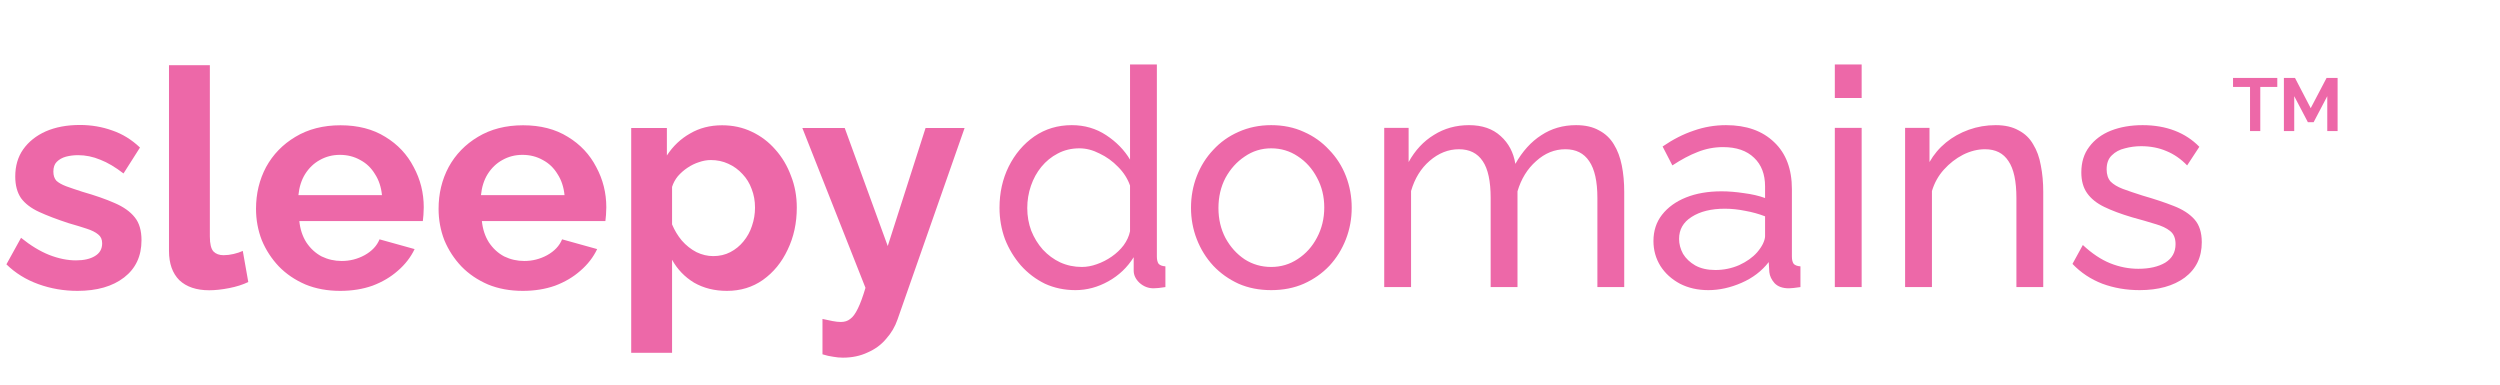
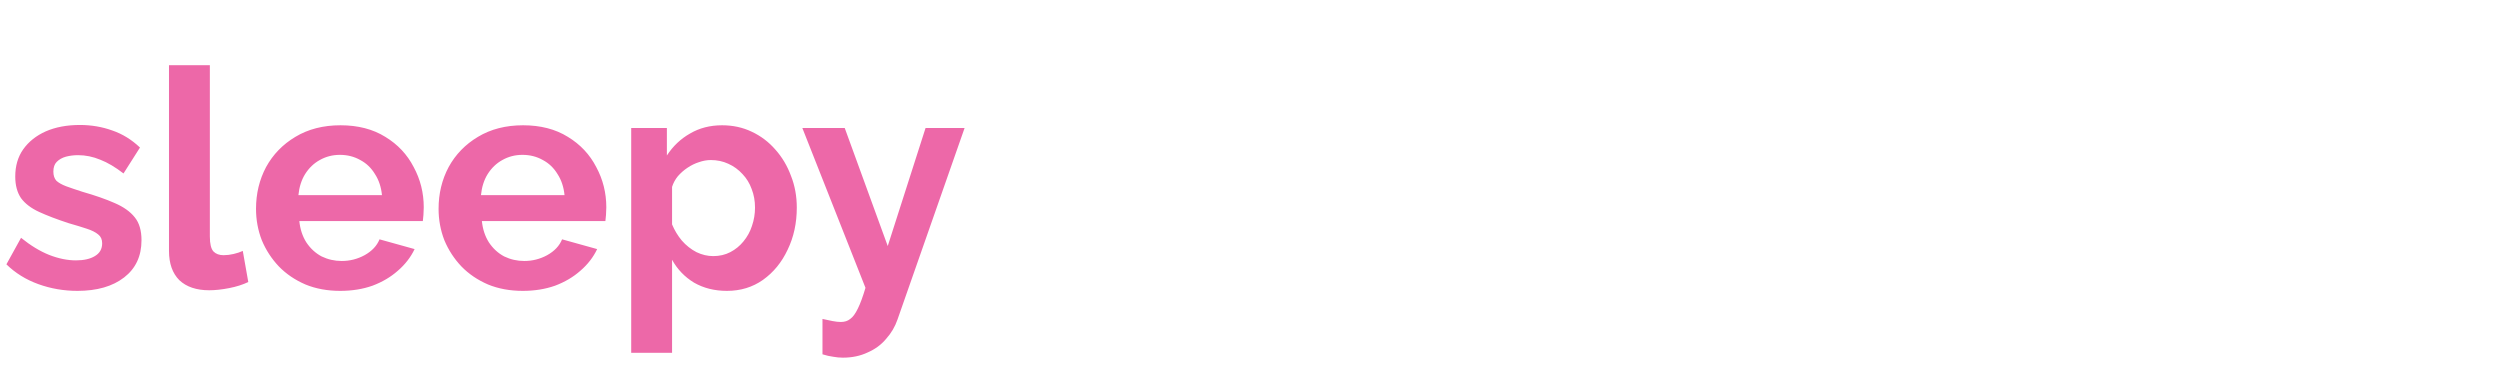
<svg xmlns="http://www.w3.org/2000/svg" width="2136" height="329" viewBox="0 0 2136 329" fill="none">
  <path d="M66.182 248.521C54.543 248.521 43.426 246.61 32.83 242.788C22.234 238.967 13.115 233.321 5.472 225.852L17.979 203.184C26.143 209.784 34.133 214.648 41.95 217.775C49.94 220.902 57.583 222.465 64.879 222.465C71.653 222.465 77.038 221.249 81.033 218.817C85.202 216.385 87.287 212.737 87.287 207.874C87.287 204.573 86.158 202.055 83.9 200.318C81.641 198.407 78.341 196.757 73.998 195.367C69.829 193.977 64.705 192.414 58.625 190.677C48.55 187.376 40.126 184.163 33.351 181.036C26.577 177.91 21.453 174.001 17.979 169.311C14.678 164.447 13.028 158.281 13.028 150.812C13.028 141.779 15.286 134.049 19.802 127.622C24.492 121.021 30.919 115.897 39.084 112.249C47.421 108.601 57.149 106.777 68.266 106.777C77.993 106.777 87.2 108.341 95.885 111.467C104.57 114.42 112.474 119.284 119.596 126.059L105.526 148.206C98.578 142.821 91.977 138.913 85.723 136.481C79.47 133.875 73.13 132.573 66.703 132.573C63.055 132.573 59.581 133.007 56.28 133.875C53.154 134.744 50.548 136.22 48.464 138.305C46.553 140.216 45.597 142.995 45.597 146.643C45.597 149.943 46.466 152.549 48.203 154.459C50.114 156.196 52.893 157.76 56.541 159.149C60.362 160.539 64.966 162.102 70.35 163.839C81.294 166.966 90.5 170.18 97.97 173.48C105.613 176.78 111.345 180.863 115.166 185.726C118.988 190.416 120.899 196.93 120.899 205.268C120.899 218.817 115.948 229.413 106.047 237.056C96.146 244.699 82.857 248.521 66.182 248.521ZM144.385 55.708H179.3V202.141C179.3 208.395 180.342 212.651 182.427 214.909C184.511 216.993 187.377 218.035 191.025 218.035C193.804 218.035 196.671 217.688 199.624 216.993C202.577 216.298 205.182 215.43 207.44 214.388L212.13 240.964C207.44 243.223 201.969 244.96 195.715 246.176C189.462 247.392 183.816 247.999 178.779 247.999C167.836 247.999 159.324 245.133 153.244 239.401C147.338 233.495 144.385 225.157 144.385 214.388V55.708ZM290.658 248.521C279.714 248.521 269.813 246.697 260.954 243.049C252.095 239.227 244.539 234.103 238.286 227.676C232.032 221.075 227.169 213.606 223.695 205.268C220.394 196.757 218.744 187.811 218.744 178.431C218.744 165.403 221.61 153.504 227.342 142.734C233.248 131.965 241.586 123.366 252.356 116.939C263.299 110.338 276.153 107.038 290.918 107.038C305.857 107.038 318.624 110.338 329.22 116.939C339.816 123.366 347.894 131.965 353.452 142.734C359.184 153.33 362.051 164.795 362.051 177.128C362.051 179.212 361.964 181.384 361.79 183.642C361.616 185.726 361.443 187.463 361.269 188.853H255.743C256.438 195.801 258.436 201.881 261.736 207.092C265.21 212.303 269.553 216.298 274.764 219.078C280.149 221.683 285.881 222.986 291.961 222.986C298.909 222.986 305.423 221.336 311.502 218.035C317.756 214.561 322.012 210.045 324.27 204.486L354.234 212.824C350.933 219.772 346.157 225.939 339.903 231.324C333.824 236.709 326.615 240.964 318.277 244.091C309.939 247.044 300.733 248.521 290.658 248.521ZM254.961 166.706H326.354C325.659 159.757 323.662 153.765 320.361 148.727C317.235 143.516 313.066 139.521 307.855 136.742C302.643 133.789 296.824 132.312 290.397 132.312C284.144 132.312 278.412 133.789 273.2 136.742C268.163 139.521 263.994 143.516 260.694 148.727C257.567 153.765 255.656 159.757 254.961 166.706ZM446.636 248.521C435.693 248.521 425.791 246.697 416.932 243.049C408.074 239.227 400.517 234.103 394.264 227.676C388.011 221.075 383.147 213.606 379.673 205.268C376.372 196.757 374.722 187.811 374.722 178.431C374.722 165.403 377.588 153.504 383.321 142.734C389.227 131.965 397.564 123.366 408.334 116.939C419.277 110.338 432.132 107.038 446.897 107.038C461.835 107.038 474.603 110.338 485.198 116.939C495.794 123.366 503.872 131.965 509.43 142.734C515.163 153.33 518.029 164.795 518.029 177.128C518.029 179.212 517.942 181.384 517.768 183.642C517.594 185.726 517.421 187.463 517.247 188.853H411.721C412.416 195.801 414.414 201.881 417.714 207.092C421.188 212.303 425.531 216.298 430.742 219.078C436.127 221.683 441.859 222.986 447.939 222.986C454.887 222.986 461.401 221.336 467.481 218.035C473.734 214.561 477.99 210.045 480.248 204.486L510.212 212.824C506.912 219.772 502.135 225.939 495.881 231.324C489.802 236.709 482.593 240.964 474.255 244.091C465.917 247.044 456.711 248.521 446.636 248.521ZM410.94 166.706H482.332C481.638 159.757 479.64 153.765 476.34 148.727C473.213 143.516 469.044 139.521 463.833 136.742C458.622 133.789 452.803 132.312 446.375 132.312C440.122 132.312 434.39 133.789 429.179 136.742C424.141 139.521 419.972 143.516 416.672 148.727C413.545 153.765 411.634 159.757 410.94 166.706ZM621.114 248.521C610.518 248.521 601.138 246.176 592.974 241.486C584.983 236.622 578.73 230.108 574.213 221.944V301.414H539.299V109.383H569.784V132.833C574.995 124.843 581.596 118.589 589.586 114.073C597.577 109.383 606.696 107.038 616.945 107.038C626.151 107.038 634.576 108.862 642.219 112.51C650.036 116.157 656.81 121.282 662.542 127.883C668.275 134.31 672.704 141.779 675.831 150.29C679.131 158.628 680.781 167.661 680.781 177.388C680.781 190.59 678.176 202.576 672.965 213.345C667.927 224.115 660.892 232.713 651.86 239.141C643.001 245.394 632.752 248.521 621.114 248.521ZM609.389 218.817C614.774 218.817 619.637 217.688 623.98 215.43C628.322 213.172 632.057 210.132 635.184 206.31C638.484 202.315 640.916 197.886 642.479 193.022C644.216 187.984 645.085 182.773 645.085 177.388C645.085 171.656 644.13 166.358 642.219 161.494C640.482 156.631 637.876 152.375 634.402 148.727C630.928 144.906 626.846 141.953 622.156 139.868C617.64 137.784 612.689 136.742 607.304 136.742C604.004 136.742 600.617 137.349 597.142 138.565C593.842 139.608 590.629 141.171 587.502 143.255C584.375 145.34 581.596 147.772 579.164 150.551C576.906 153.33 575.256 156.37 574.213 159.671V191.719C576.298 196.757 579.077 201.36 582.551 205.529C586.199 209.698 590.368 212.998 595.058 215.43C599.748 217.688 604.525 218.817 609.389 218.817ZM702.723 272.492C705.85 273.187 708.716 273.795 711.322 274.316C714.101 274.837 716.446 275.097 718.357 275.097C721.657 275.097 724.349 274.229 726.434 272.492C728.692 270.929 730.863 267.976 732.948 263.633C735.032 259.464 737.204 253.558 739.462 245.915L685.526 109.383H721.744L758.482 210.219L790.792 109.383H824.143L766.82 273.013C764.736 279.093 761.522 284.564 757.18 289.428C753.011 294.466 747.713 298.374 741.286 301.153C735.032 304.106 727.997 305.583 720.18 305.583C717.401 305.583 714.622 305.322 711.843 304.801C709.063 304.454 706.024 303.759 702.723 302.717V272.492Z" fill="#ED68A8" />
-   <path d="M853.981 177.539C853.981 164.685 856.587 152.96 861.798 142.364C867.183 131.594 874.478 122.996 883.685 116.569C893.065 110.142 903.748 106.928 915.733 106.928C926.677 106.928 936.491 109.794 945.176 115.527C953.862 121.259 960.636 128.207 965.5 136.371V55.077H988.429V219.228C988.429 222.008 988.95 224.092 989.992 225.482C991.208 226.698 993.119 227.393 995.724 227.566V245.284C991.382 245.979 987.995 246.326 985.563 246.326C981.046 246.326 977.051 244.763 973.577 241.636C970.277 238.51 968.626 235.036 968.626 231.214V219.75C963.242 228.435 956.033 235.296 947 240.334C937.968 245.371 928.587 247.89 918.86 247.89C909.48 247.89 900.795 246.066 892.804 242.418C884.988 238.597 878.126 233.385 872.22 226.785C866.488 220.184 861.972 212.715 858.671 204.377C855.545 195.865 853.981 186.919 853.981 177.539ZM965.5 197.602V158.519C963.415 152.613 960.028 147.315 955.338 142.625C950.648 137.761 945.35 133.939 939.444 131.16C933.712 128.207 927.979 126.731 922.247 126.731C915.473 126.731 909.306 128.207 903.748 131.16C898.363 133.939 893.673 137.761 889.678 142.625C885.856 147.315 882.903 152.699 880.819 158.779C878.734 164.859 877.692 171.199 877.692 177.8C877.692 184.574 878.821 191.001 881.079 197.081C883.511 203.161 886.811 208.546 890.98 213.236C895.323 217.926 900.274 221.573 905.832 224.179C911.564 226.785 917.731 228.087 924.332 228.087C928.501 228.087 932.756 227.306 937.099 225.742C941.615 224.179 945.871 222.008 949.866 219.228C953.862 216.449 957.249 213.236 960.028 209.588C962.807 205.766 964.631 201.771 965.5 197.602ZM1086.11 247.89C1075.86 247.89 1066.57 246.066 1058.23 242.418C1049.9 238.597 1042.69 233.472 1036.61 227.045C1030.53 220.444 1025.84 212.888 1022.54 204.377C1019.24 195.865 1017.59 186.919 1017.59 177.539C1017.59 167.985 1019.24 158.953 1022.54 150.441C1025.84 141.93 1030.53 134.46 1036.61 128.033C1042.69 121.433 1049.9 116.308 1058.23 112.66C1066.75 108.839 1076.04 106.928 1086.11 106.928C1096.36 106.928 1105.66 108.839 1113.99 112.66C1122.33 116.308 1129.54 121.433 1135.62 128.033C1141.87 134.46 1146.65 141.93 1149.95 150.441C1153.25 158.953 1154.9 167.985 1154.9 177.539C1154.9 186.919 1153.25 195.865 1149.95 204.377C1146.65 212.888 1141.96 220.444 1135.88 227.045C1129.8 233.472 1122.5 238.597 1113.99 242.418C1105.66 246.066 1096.36 247.89 1086.11 247.89ZM1041.04 177.8C1041.04 187.18 1043.03 195.691 1047.03 203.334C1051.2 210.977 1056.67 217.057 1063.44 221.573C1070.22 225.916 1077.78 228.087 1086.11 228.087C1094.45 228.087 1102.01 225.829 1108.78 221.313C1115.73 216.797 1121.2 210.717 1125.2 203.074C1129.37 195.257 1131.45 186.659 1131.45 177.279C1131.45 167.899 1129.37 159.387 1125.2 151.744C1121.2 144.101 1115.73 138.021 1108.78 133.505C1102.01 128.989 1094.45 126.731 1086.11 126.731C1077.78 126.731 1070.22 129.076 1063.44 133.766C1056.67 138.282 1051.2 144.362 1047.03 152.005C1043.03 159.648 1041.04 168.246 1041.04 177.8ZM1387.74 245.284H1364.81V169.201C1364.81 154.958 1362.47 144.448 1357.78 137.674C1353.26 130.9 1346.49 127.512 1337.46 127.512C1328.25 127.512 1319.91 130.9 1312.44 137.674C1304.97 144.275 1299.67 152.873 1296.55 163.469V245.284H1273.62V169.201C1273.62 154.784 1271.36 144.275 1266.84 137.674C1262.33 130.9 1255.55 127.512 1246.52 127.512C1237.49 127.512 1229.15 130.813 1221.51 137.413C1214.04 143.841 1208.74 152.439 1205.61 163.209V245.284H1182.68V109.273H1203.53V138.456C1209.09 128.381 1216.3 120.651 1225.16 115.266C1234.01 109.708 1244 106.928 1255.12 106.928C1266.41 106.928 1275.44 110.055 1282.22 116.308C1288.99 122.388 1293.16 130.292 1294.72 140.019C1300.8 129.249 1308.19 121.085 1316.87 115.527C1325.56 109.794 1335.46 106.928 1346.58 106.928C1354.39 106.928 1360.91 108.405 1366.12 111.358C1371.5 114.137 1375.76 118.132 1378.88 123.343C1382.01 128.381 1384.27 134.374 1385.66 141.322C1387.05 148.27 1387.74 155.826 1387.74 163.99V245.284ZM1412.71 205.94C1412.71 197.255 1415.14 189.785 1420.01 183.532C1425.04 177.105 1431.91 172.154 1440.59 168.68C1449.28 165.206 1459.35 163.469 1470.82 163.469C1476.9 163.469 1483.32 163.99 1490.1 165.033C1496.87 165.901 1502.86 167.291 1508.08 169.201V159.3C1508.08 148.878 1504.95 140.714 1498.7 134.808C1492.44 128.728 1483.58 125.688 1472.12 125.688C1464.65 125.688 1457.44 127.078 1450.49 129.857C1443.72 132.463 1436.51 136.284 1428.87 141.322L1420.53 125.167C1429.39 119.088 1438.25 114.571 1447.11 111.618C1455.96 108.492 1465.17 106.928 1474.72 106.928C1492.09 106.928 1505.82 111.792 1515.89 121.519C1525.97 131.073 1531 144.448 1531 161.645V219.228C1531 222.008 1531.53 224.092 1532.57 225.482C1533.78 226.698 1535.69 227.393 1538.3 227.566V245.284C1536.04 245.632 1534.04 245.892 1532.31 246.066C1530.74 246.24 1529.44 246.326 1528.4 246.326C1523.01 246.326 1518.93 244.85 1516.15 241.897C1513.55 238.944 1512.07 235.817 1511.72 232.517L1511.2 223.918C1505.3 231.561 1497.57 237.467 1488.01 241.636C1478.46 245.805 1468.99 247.89 1459.61 247.89C1450.58 247.89 1442.5 246.066 1435.38 242.418C1428.26 238.597 1422.7 233.559 1418.7 227.306C1414.71 220.879 1412.71 213.757 1412.71 205.94ZM1501.3 215.581C1503.39 213.149 1505.04 210.717 1506.25 208.285C1507.47 205.679 1508.08 203.508 1508.08 201.771V184.835C1502.69 182.75 1497.05 181.187 1491.14 180.145C1485.23 178.929 1479.41 178.321 1473.68 178.321C1462.04 178.321 1452.58 180.666 1445.28 185.356C1438.16 189.872 1434.6 196.126 1434.6 204.116C1434.6 208.459 1435.73 212.715 1437.99 216.883C1440.42 220.879 1443.89 224.179 1448.41 226.785C1453.1 229.39 1458.83 230.693 1465.6 230.693C1472.73 230.693 1479.5 229.303 1485.93 226.524C1492.36 223.571 1497.48 219.923 1501.3 215.581ZM1567.67 245.284V109.273H1590.6V245.284H1567.67ZM1567.67 83.739V55.077H1590.6V83.739H1567.67ZM1745.75 245.284H1722.82V169.201C1722.82 154.784 1720.56 144.275 1716.05 137.674C1711.7 130.9 1705.02 127.512 1695.98 127.512C1689.73 127.512 1683.48 129.076 1677.22 132.202C1671.14 135.329 1665.67 139.585 1660.81 144.97C1656.12 150.181 1652.73 156.26 1650.65 163.209V245.284H1627.72V109.273H1648.56V138.456C1652.21 132.029 1656.9 126.47 1662.63 121.78C1668.37 117.09 1674.88 113.442 1682.17 110.837C1689.47 108.231 1697.11 106.928 1705.1 106.928C1712.92 106.928 1719.43 108.405 1724.65 111.358C1730.03 114.137 1734.2 118.132 1737.15 123.343C1740.28 128.381 1742.45 134.374 1743.67 141.322C1745.06 148.27 1745.75 155.826 1745.75 163.99V245.284ZM1828.05 247.89C1816.76 247.89 1806.16 246.066 1796.26 242.418C1786.36 238.597 1777.85 232.951 1770.72 225.482L1779.58 209.327C1787.4 216.623 1795.22 221.834 1803.03 224.961C1810.85 228.087 1818.84 229.651 1827 229.651C1836.38 229.651 1844.03 227.914 1849.93 224.44C1855.84 220.792 1858.79 215.494 1858.79 208.546C1858.79 203.508 1857.23 199.773 1854.1 197.342C1851.15 194.91 1846.89 192.912 1841.33 191.349C1835.78 189.612 1829.18 187.701 1821.53 185.617C1812.15 182.837 1804.25 179.884 1797.82 176.758C1791.39 173.631 1786.53 169.723 1783.23 165.033C1779.93 160.342 1778.28 154.437 1778.28 147.315C1778.28 138.629 1780.54 131.334 1785.05 125.428C1789.57 119.348 1795.74 114.745 1803.55 111.618C1811.54 108.492 1820.58 106.928 1830.65 106.928C1840.73 106.928 1849.85 108.492 1858.01 111.618C1866.17 114.745 1873.21 119.348 1879.12 125.428L1868.69 141.322C1863.31 135.763 1857.4 131.681 1850.98 129.076C1844.55 126.296 1837.34 124.907 1829.35 124.907C1824.66 124.907 1820.06 125.515 1815.54 126.731C1811.02 127.773 1807.29 129.77 1804.34 132.723C1801.38 135.503 1799.91 139.498 1799.91 144.709C1799.91 149.052 1801.04 152.526 1803.29 155.131C1805.73 157.563 1809.2 159.648 1813.72 161.385C1818.41 163.122 1824.05 165.033 1830.65 167.117C1840.9 170.07 1849.76 173.023 1857.23 175.976C1864.87 178.929 1870.78 182.75 1874.95 187.44C1879.12 192.13 1881.2 198.644 1881.2 206.982C1881.2 219.836 1876.34 229.911 1866.61 237.207C1856.88 244.329 1844.03 247.89 1828.05 247.89Z" fill="#ED68A8" />
-   <path d="M1945.72 74.304H1931.19V112H1922.42V74.304H1907.9V66.56H1945.72V74.304ZM1988.42 112V82.176L1976.77 104.384H1971.84L1960.19 82.176V112H1951.36V66.56H1960.83L1974.27 92.416L1987.84 66.56H1997.25V112H1988.42Z" fill="#ED68A8" />
</svg>